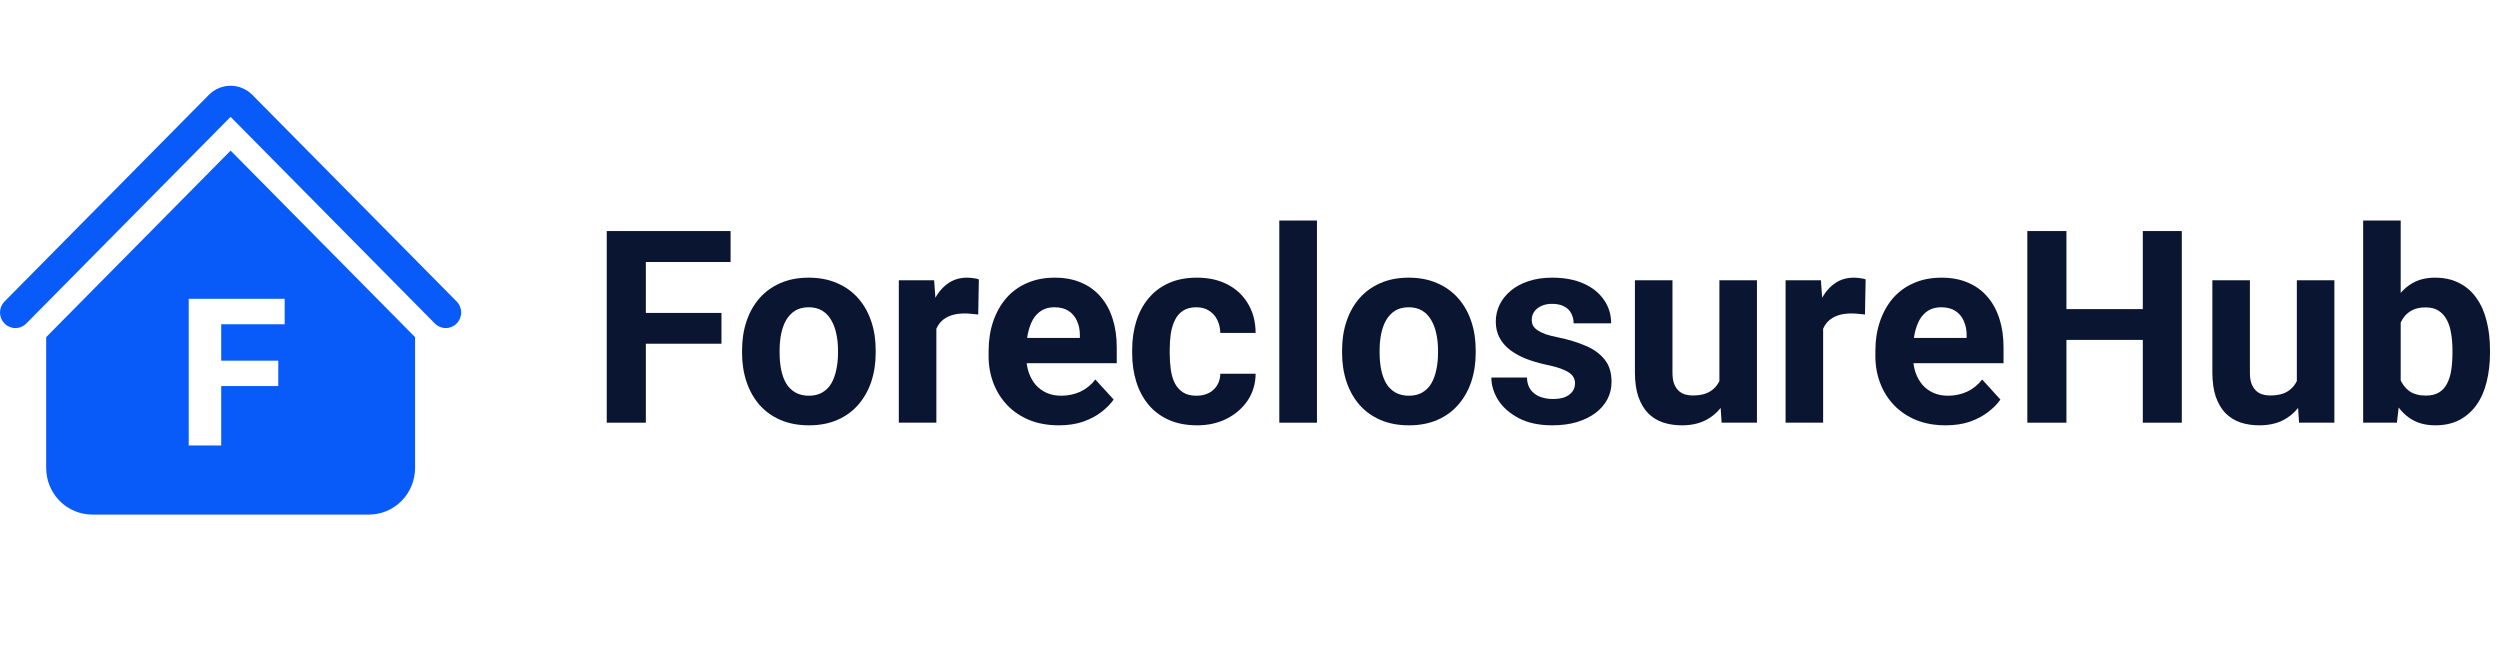
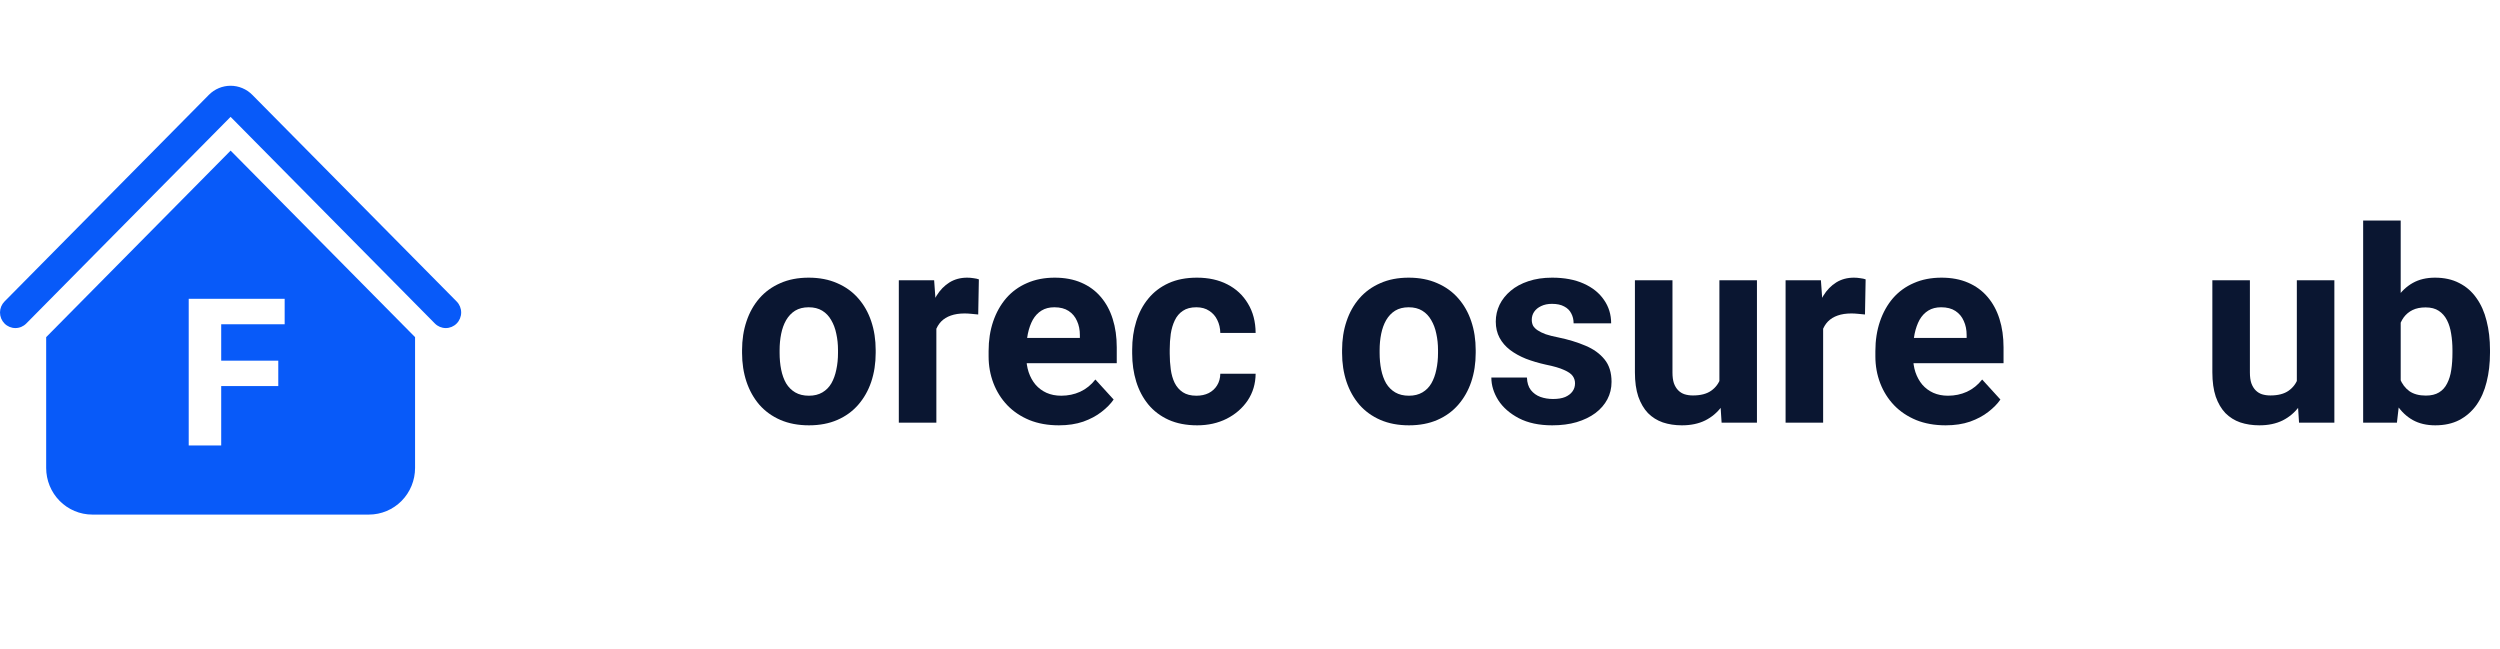
<svg xmlns="http://www.w3.org/2000/svg" width="154" height="40" viewBox="0 0 154 40" fill="none">
-   <path d="M39.784 14.233V26.038H37.375V14.233H39.784ZM44.442 19.276V21.173H39.126V19.276H44.442ZM45.004 14.233V16.139H39.126V14.233H45.004Z" fill="#0A1631" />
  <path d="M45.711 21.741V21.571C45.711 20.927 45.802 20.336 45.984 19.795C46.166 19.249 46.431 18.776 46.779 18.376C47.127 17.976 47.555 17.666 48.064 17.444C48.572 17.217 49.156 17.104 49.815 17.104C50.473 17.104 51.059 17.217 51.573 17.444C52.087 17.666 52.518 17.976 52.866 18.376C53.219 18.776 53.487 19.249 53.669 19.795C53.851 20.336 53.942 20.927 53.942 21.571V21.741C53.942 22.379 53.851 22.971 53.669 23.516C53.487 24.057 53.219 24.53 52.866 24.935C52.518 25.335 52.09 25.646 51.581 25.867C51.073 26.089 50.489 26.2 49.831 26.2C49.172 26.2 48.586 26.089 48.072 25.867C47.563 25.646 47.132 25.335 46.779 24.935C46.431 24.53 46.166 24.057 45.984 23.516C45.802 22.971 45.711 22.379 45.711 21.741ZM48.024 21.571V21.741C48.024 22.108 48.056 22.452 48.12 22.77C48.184 23.089 48.286 23.37 48.425 23.614C48.57 23.852 48.757 24.038 48.987 24.173C49.218 24.308 49.499 24.376 49.831 24.376C50.152 24.376 50.428 24.308 50.658 24.173C50.888 24.038 51.073 23.852 51.212 23.614C51.351 23.37 51.453 23.089 51.517 22.77C51.587 22.452 51.621 22.108 51.621 21.741V21.571C51.621 21.214 51.587 20.879 51.517 20.565C51.453 20.246 51.348 19.965 51.204 19.722C51.065 19.474 50.88 19.279 50.65 19.138C50.419 18.998 50.141 18.928 49.815 18.928C49.488 18.928 49.21 18.998 48.979 19.138C48.755 19.279 48.57 19.474 48.425 19.722C48.286 19.965 48.184 20.246 48.12 20.565C48.056 20.879 48.024 21.214 48.024 21.571Z" fill="#0A1631" />
  <path d="M57.68 19.179V26.038H55.367V17.266H57.543L57.68 19.179ZM60.298 17.209L60.258 19.373C60.145 19.357 60.009 19.344 59.848 19.333C59.693 19.317 59.551 19.309 59.423 19.309C59.096 19.309 58.812 19.352 58.571 19.438C58.336 19.52 58.138 19.641 57.977 19.803C57.822 19.965 57.704 20.163 57.624 20.395C57.549 20.628 57.506 20.892 57.495 21.19L57.029 21.044C57.029 20.476 57.086 19.954 57.198 19.479C57.311 18.998 57.474 18.579 57.688 18.222C57.907 17.866 58.175 17.59 58.491 17.395C58.807 17.201 59.168 17.104 59.575 17.104C59.704 17.104 59.835 17.114 59.969 17.136C60.102 17.152 60.212 17.176 60.298 17.209Z" fill="#0A1631" />
  <path d="M65.227 26.2C64.552 26.2 63.947 26.092 63.412 25.876C62.877 25.654 62.422 25.349 62.047 24.959C61.677 24.57 61.394 24.119 61.196 23.605C60.998 23.087 60.898 22.535 60.898 21.952V21.627C60.898 20.962 60.992 20.355 61.179 19.803C61.367 19.252 61.635 18.774 61.983 18.368C62.336 17.963 62.764 17.652 63.267 17.436C63.771 17.214 64.338 17.104 64.97 17.104C65.586 17.104 66.132 17.206 66.608 17.412C67.085 17.617 67.484 17.909 67.805 18.287C68.131 18.666 68.377 19.119 68.543 19.649C68.71 20.173 68.792 20.757 68.792 21.4V22.373H61.886V20.817H66.52V20.638C66.52 20.314 66.461 20.025 66.343 19.771C66.231 19.511 66.059 19.306 65.829 19.155C65.599 19.003 65.305 18.928 64.946 18.928C64.641 18.928 64.378 18.995 64.159 19.13C63.939 19.265 63.76 19.454 63.621 19.698C63.487 19.941 63.385 20.227 63.316 20.557C63.251 20.881 63.219 21.238 63.219 21.627V21.952C63.219 22.303 63.267 22.627 63.364 22.924C63.465 23.222 63.607 23.479 63.789 23.695C63.977 23.911 64.202 24.078 64.464 24.197C64.732 24.316 65.034 24.376 65.371 24.376C65.789 24.376 66.177 24.295 66.536 24.133C66.9 23.965 67.213 23.714 67.475 23.378L68.6 24.611C68.418 24.876 68.169 25.13 67.853 25.373C67.542 25.616 67.168 25.816 66.729 25.973C66.29 26.124 65.789 26.2 65.227 26.2Z" fill="#0A1631" />
  <path d="M73.701 24.376C73.985 24.376 74.237 24.322 74.456 24.214C74.676 24.1 74.847 23.943 74.97 23.743C75.099 23.538 75.166 23.297 75.171 23.022H77.347C77.342 23.638 77.178 24.186 76.858 24.668C76.536 25.143 76.105 25.519 75.564 25.794C75.024 26.065 74.419 26.2 73.749 26.2C73.075 26.2 72.486 26.086 71.983 25.859C71.485 25.632 71.07 25.319 70.738 24.919C70.406 24.514 70.157 24.043 69.991 23.508C69.825 22.968 69.742 22.389 69.742 21.773V21.538C69.742 20.917 69.825 20.338 69.991 19.803C70.157 19.263 70.406 18.793 70.738 18.392C71.07 17.987 71.485 17.671 71.983 17.444C72.481 17.217 73.064 17.104 73.733 17.104C74.445 17.104 75.069 17.241 75.605 17.517C76.145 17.793 76.568 18.187 76.873 18.701C77.183 19.209 77.342 19.811 77.347 20.509H75.171C75.166 20.217 75.104 19.952 74.986 19.714C74.874 19.476 74.708 19.287 74.488 19.146C74.274 19.001 74.009 18.928 73.693 18.928C73.356 18.928 73.08 19.001 72.866 19.146C72.652 19.287 72.486 19.482 72.368 19.73C72.25 19.973 72.168 20.252 72.119 20.565C72.076 20.873 72.055 21.198 72.055 21.538V21.773C72.055 22.114 72.076 22.441 72.119 22.754C72.162 23.068 72.242 23.346 72.36 23.589C72.483 23.832 72.652 24.024 72.866 24.165C73.08 24.305 73.359 24.376 73.701 24.376Z" fill="#0A1631" />
-   <path d="M81.125 13.585V26.038H78.805V13.585H81.125Z" fill="#0A1631" />
  <path d="M82.672 21.741V21.571C82.672 20.927 82.763 20.336 82.945 19.795C83.127 19.249 83.392 18.776 83.74 18.376C84.088 17.976 84.516 17.666 85.025 17.444C85.534 17.217 86.117 17.104 86.775 17.104C87.434 17.104 88.02 17.217 88.534 17.444C89.048 17.666 89.479 17.976 89.827 18.376C90.18 18.776 90.448 19.249 90.63 19.795C90.812 20.336 90.903 20.927 90.903 21.571V21.741C90.903 22.379 90.812 22.971 90.63 23.516C90.448 24.057 90.18 24.53 89.827 24.935C89.479 25.335 89.051 25.646 88.542 25.867C88.034 26.089 87.45 26.2 86.792 26.2C86.133 26.2 85.547 26.089 85.033 25.867C84.524 25.646 84.093 25.335 83.74 24.935C83.392 24.53 83.127 24.057 82.945 23.516C82.763 22.971 82.672 22.379 82.672 21.741ZM84.985 21.571V21.741C84.985 22.108 85.017 22.452 85.081 22.77C85.146 23.089 85.247 23.37 85.386 23.614C85.531 23.852 85.718 24.038 85.948 24.173C86.179 24.308 86.46 24.376 86.792 24.376C87.112 24.376 87.388 24.308 87.619 24.173C87.849 24.038 88.034 23.852 88.172 23.614C88.312 23.37 88.414 23.089 88.478 22.77C88.548 22.452 88.582 22.108 88.582 21.741V21.571C88.582 21.214 88.548 20.879 88.478 20.565C88.414 20.246 88.309 19.965 88.165 19.722C88.025 19.474 87.841 19.279 87.61 19.138C87.38 18.998 87.102 18.928 86.775 18.928C86.449 18.928 86.171 18.998 85.94 19.138C85.715 19.279 85.531 19.474 85.386 19.722C85.247 19.965 85.146 20.246 85.081 20.565C85.017 20.879 84.985 21.214 84.985 21.571Z" fill="#0A1631" />
  <path d="M97.022 23.614C97.022 23.446 96.975 23.295 96.878 23.16C96.782 23.024 96.602 22.9 96.34 22.787C96.083 22.668 95.711 22.56 95.224 22.462C94.785 22.365 94.375 22.244 93.995 22.098C93.62 21.946 93.294 21.765 93.016 21.554C92.743 21.344 92.528 21.095 92.373 20.808C92.218 20.517 92.14 20.184 92.14 19.811C92.14 19.444 92.218 19.098 92.373 18.774C92.533 18.449 92.761 18.163 93.056 17.914C93.356 17.66 93.72 17.463 94.148 17.322C94.582 17.176 95.068 17.104 95.609 17.104C96.364 17.104 97.012 17.225 97.552 17.468C98.099 17.712 98.516 18.047 98.805 18.474C99.1 18.895 99.247 19.376 99.247 19.917H96.934C96.934 19.69 96.886 19.487 96.79 19.309C96.699 19.125 96.555 18.982 96.356 18.879C96.163 18.771 95.912 18.717 95.601 18.717C95.344 18.717 95.122 18.763 94.934 18.855C94.748 18.941 94.603 19.06 94.501 19.211C94.404 19.357 94.357 19.52 94.357 19.698C94.357 19.833 94.383 19.954 94.437 20.063C94.496 20.165 94.589 20.26 94.718 20.346C94.846 20.433 95.012 20.514 95.216 20.59C95.425 20.66 95.681 20.725 95.986 20.784C96.613 20.914 97.173 21.084 97.665 21.295C98.157 21.5 98.548 21.781 98.838 22.138C99.127 22.489 99.271 22.951 99.271 23.524C99.271 23.914 99.185 24.27 99.014 24.595C98.843 24.919 98.597 25.203 98.275 25.446C97.954 25.684 97.569 25.87 97.119 26.005C96.675 26.135 96.174 26.2 95.617 26.2C94.809 26.2 94.123 26.054 93.561 25.762C93.005 25.47 92.582 25.1 92.293 24.651C92.009 24.197 91.867 23.733 91.867 23.257H94.059C94.07 23.576 94.15 23.832 94.3 24.027C94.455 24.222 94.651 24.362 94.887 24.449C95.127 24.535 95.387 24.578 95.666 24.578C95.965 24.578 96.214 24.538 96.412 24.457C96.611 24.37 96.76 24.257 96.862 24.116C96.969 23.97 97.022 23.803 97.022 23.614Z" fill="#0A1631" />
  <path d="M105.915 23.938V17.266H108.228V26.038H106.051L105.915 23.938ZM106.172 22.138L106.854 22.122C106.854 22.706 106.787 23.249 106.653 23.752C106.52 24.249 106.319 24.681 106.051 25.049C105.783 25.411 105.446 25.695 105.039 25.9C104.633 26.1 104.154 26.2 103.602 26.2C103.179 26.2 102.788 26.14 102.43 26.021C102.076 25.897 101.771 25.705 101.514 25.446C101.263 25.181 101.065 24.843 100.92 24.433C100.78 24.016 100.711 23.516 100.711 22.933V17.266H103.024V22.949C103.024 23.208 103.053 23.427 103.112 23.605C103.176 23.784 103.265 23.93 103.377 24.043C103.49 24.157 103.62 24.238 103.771 24.287C103.926 24.335 104.097 24.36 104.284 24.36C104.761 24.36 105.136 24.262 105.409 24.068C105.687 23.873 105.883 23.608 105.995 23.273C106.113 22.933 106.172 22.554 106.172 22.138Z" fill="#0A1631" />
  <path d="M112.305 19.179V26.038H109.992V17.266H112.168L112.305 19.179ZM114.923 17.209L114.883 19.373C114.77 19.357 114.634 19.344 114.473 19.333C114.318 19.317 114.176 19.309 114.048 19.309C113.721 19.309 113.437 19.352 113.196 19.438C112.961 19.52 112.763 19.641 112.602 19.803C112.446 19.965 112.329 20.163 112.248 20.395C112.174 20.628 112.131 20.892 112.121 21.19L111.654 21.044C111.654 20.476 111.711 19.954 111.823 19.479C111.935 18.998 112.099 18.579 112.313 18.222C112.532 17.866 112.8 17.59 113.116 17.395C113.432 17.201 113.793 17.104 114.2 17.104C114.329 17.104 114.46 17.114 114.593 17.136C114.727 17.152 114.837 17.176 114.923 17.209Z" fill="#0A1631" />
  <path d="M119.852 26.2C119.178 26.2 118.573 26.092 118.038 25.876C117.502 25.654 117.047 25.349 116.672 24.959C116.302 24.57 116.019 24.119 115.821 23.605C115.623 23.087 115.523 22.535 115.523 21.952V21.627C115.523 20.962 115.618 20.355 115.805 19.803C115.992 19.252 116.26 18.774 116.607 18.368C116.961 17.963 117.389 17.652 117.893 17.436C118.396 17.214 118.963 17.104 119.595 17.104C120.211 17.104 120.757 17.206 121.233 17.412C121.71 17.617 122.109 17.909 122.43 18.287C122.756 18.666 123.003 19.119 123.169 19.649C123.335 20.173 123.418 20.757 123.418 21.4V22.373H116.512V20.817H121.145V20.638C121.145 20.314 121.086 20.025 120.968 19.771C120.856 19.511 120.685 19.306 120.454 19.155C120.224 19.003 119.93 18.928 119.571 18.928C119.266 18.928 119.003 18.995 118.784 19.13C118.565 19.265 118.385 19.454 118.246 19.698C118.112 19.941 118.011 20.227 117.941 20.557C117.877 20.881 117.845 21.238 117.845 21.627V21.952C117.845 22.303 117.892 22.627 117.989 22.924C118.091 23.222 118.233 23.479 118.414 23.695C118.602 23.911 118.827 24.078 119.089 24.197C119.357 24.316 119.659 24.376 119.997 24.376C120.414 24.376 120.802 24.295 121.161 24.133C121.525 23.965 121.838 23.714 122.101 23.378L123.225 24.611C123.043 24.876 122.794 25.13 122.478 25.373C122.168 25.616 121.793 25.816 121.354 25.973C120.915 26.124 120.414 26.2 119.852 26.2Z" fill="#0A1631" />
-   <path d="M132.681 19.041V20.938H126.577V19.041H132.681ZM127.292 14.233V26.038H124.883V14.233H127.292ZM134.399 14.233V26.038H131.997V14.233H134.399Z" fill="#0A1631" />
  <path d="M141.485 23.938V17.266H143.797V26.038H141.621L141.485 23.938ZM141.742 22.138L142.425 22.122C142.425 22.706 142.358 23.249 142.224 23.752C142.09 24.249 141.889 24.681 141.621 25.049C141.354 25.411 141.016 25.695 140.61 25.9C140.203 26.1 139.724 26.2 139.172 26.2C138.749 26.2 138.358 26.14 138 26.021C137.646 25.897 137.341 25.705 137.084 25.446C136.832 25.181 136.634 24.843 136.49 24.433C136.351 24.016 136.281 23.516 136.281 22.933V17.266H138.594V22.949C138.594 23.208 138.623 23.427 138.682 23.605C138.747 23.784 138.835 23.93 138.947 24.043C139.06 24.157 139.191 24.238 139.341 24.287C139.496 24.335 139.667 24.36 139.855 24.36C140.331 24.36 140.706 24.262 140.979 24.068C141.257 23.873 141.453 23.608 141.565 23.273C141.683 22.933 141.742 22.554 141.742 22.138Z" fill="#0A1631" />
  <path d="M145.57 13.585H147.883V24.027L147.65 26.038H145.57V13.585ZM153.384 21.562V21.733C153.384 22.387 153.314 22.987 153.175 23.533C153.042 24.078 152.832 24.551 152.549 24.951C152.265 25.346 151.911 25.654 151.489 25.876C151.071 26.092 150.578 26.2 150.011 26.2C149.481 26.2 149.02 26.092 148.63 25.876C148.244 25.659 147.921 25.354 147.658 24.959C147.396 24.565 147.184 24.103 147.024 23.573C146.863 23.044 146.743 22.465 146.663 21.838V21.465C146.743 20.838 146.863 20.26 147.024 19.73C147.184 19.201 147.396 18.738 147.658 18.344C147.921 17.949 148.244 17.644 148.63 17.428C149.015 17.212 149.47 17.104 149.995 17.104C150.568 17.104 151.066 17.214 151.489 17.436C151.917 17.652 152.27 17.96 152.549 18.36C152.832 18.755 153.042 19.225 153.175 19.771C153.314 20.311 153.384 20.909 153.384 21.562ZM151.071 21.733V21.562C151.071 21.206 151.044 20.871 150.991 20.557C150.942 20.238 150.857 19.96 150.734 19.722C150.61 19.479 150.442 19.287 150.228 19.146C150.019 19.006 149.748 18.936 149.417 18.936C149.101 18.936 148.833 18.99 148.614 19.098C148.394 19.206 148.212 19.357 148.068 19.552C147.928 19.747 147.824 19.979 147.755 20.249C147.685 20.514 147.642 20.806 147.626 21.125V22.187C147.642 22.614 147.711 22.992 147.835 23.322C147.963 23.646 148.156 23.903 148.413 24.092C148.675 24.276 149.015 24.368 149.433 24.368C149.76 24.368 150.03 24.303 150.244 24.173C150.458 24.043 150.624 23.86 150.742 23.622C150.865 23.384 150.951 23.106 150.998 22.787C151.047 22.462 151.071 22.111 151.071 21.733Z" fill="#0A1631" />
  <path d="M14.204 5.283C14.706 5.283 15.188 5.485 15.543 5.844L28.13 18.572C28.308 18.752 28.408 18.995 28.408 19.25C28.408 19.504 28.308 19.748 28.13 19.928C27.952 20.108 27.711 20.209 27.46 20.209C27.208 20.209 26.967 20.108 26.789 19.928L14.204 7.198L1.618 19.928C1.53 20.017 1.426 20.087 1.311 20.136C1.196 20.184 1.073 20.209 0.948 20.209C0.697 20.209 0.455 20.108 0.278 19.928C0.19 19.839 0.12 19.733 0.072 19.617C0.025 19.5 0 19.376 0 19.25C0 19.124 0.025 18.999 0.072 18.883C0.12 18.767 0.19 18.661 0.278 18.572L12.865 5.844C13.22 5.485 13.702 5.283 14.204 5.283Z" fill="#085AF9" />
  <path fill-rule="evenodd" clip-rule="evenodd" d="M25.568 20.768L14.206 9.278L2.844 20.768V28.825C2.844 29.587 3.143 30.318 3.676 30.857C4.208 31.395 4.931 31.698 5.684 31.698H22.727C23.481 31.698 24.203 31.395 24.736 30.857C25.269 30.318 25.568 29.587 25.568 28.825V20.768ZM13.626 22.216V19.976H17.535V18.406H11.625V27.442H13.626V23.78H17.142V22.216H13.626Z" fill="#085AF9" />
</svg>